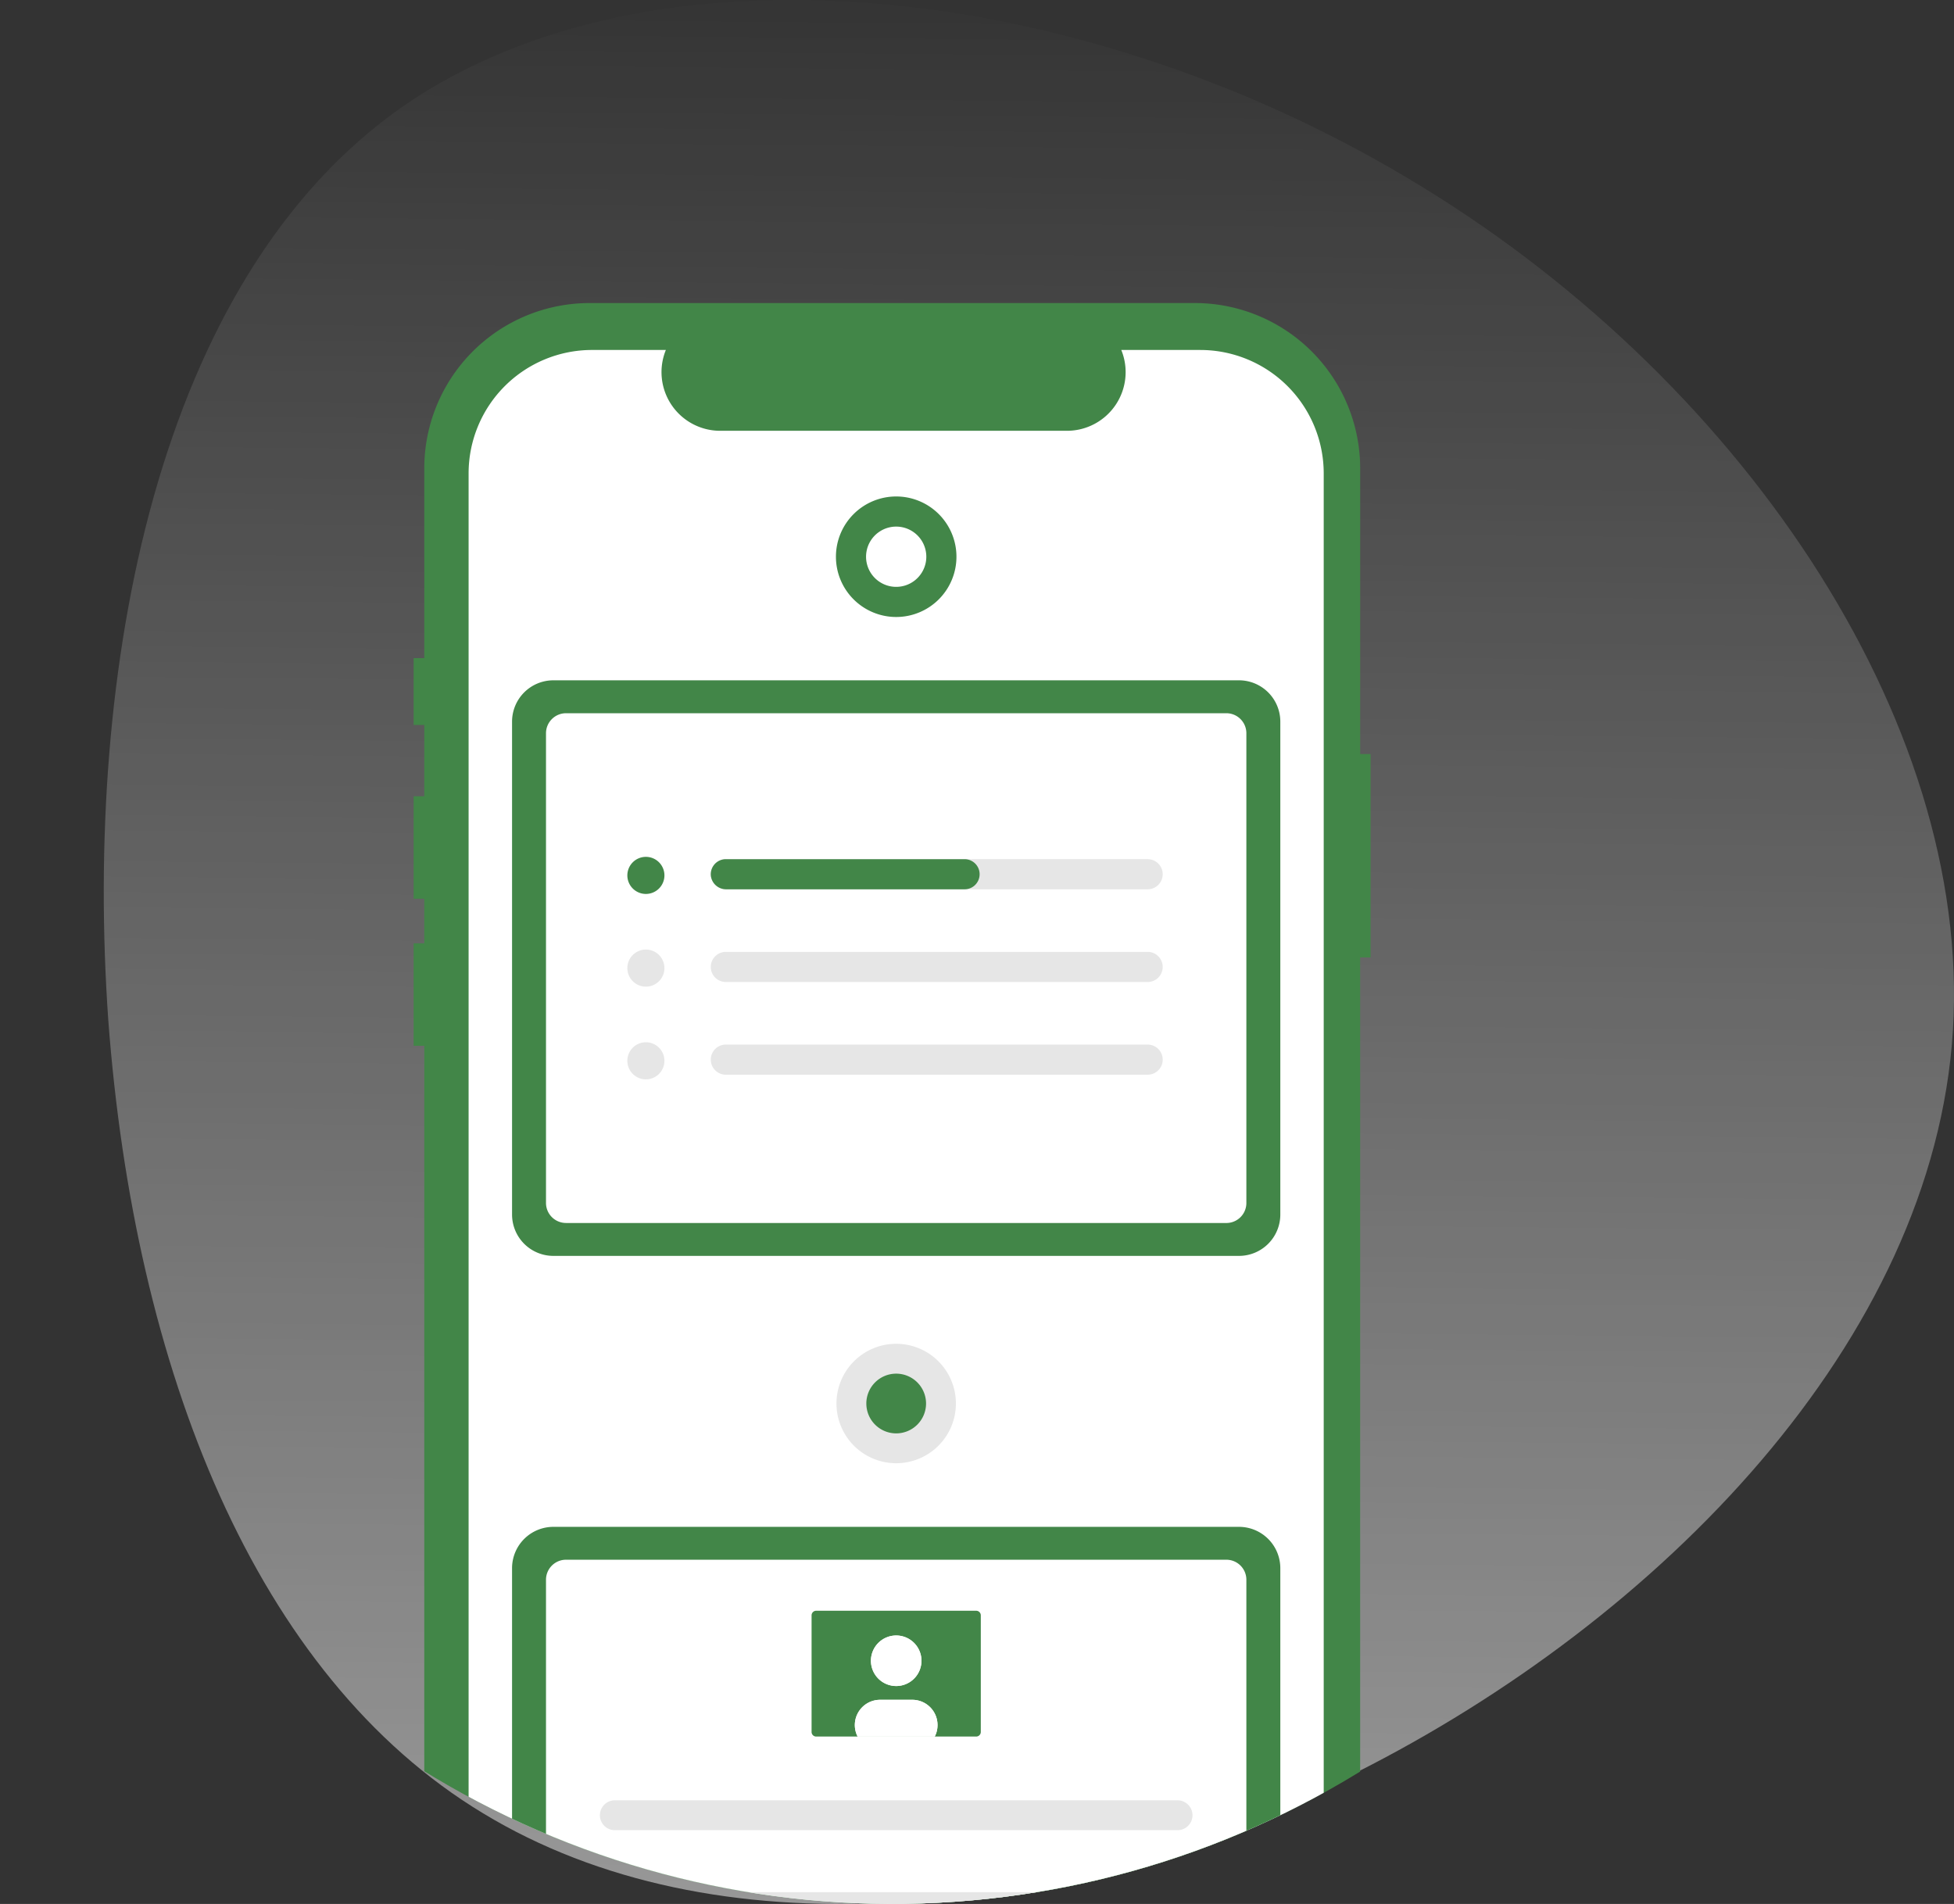
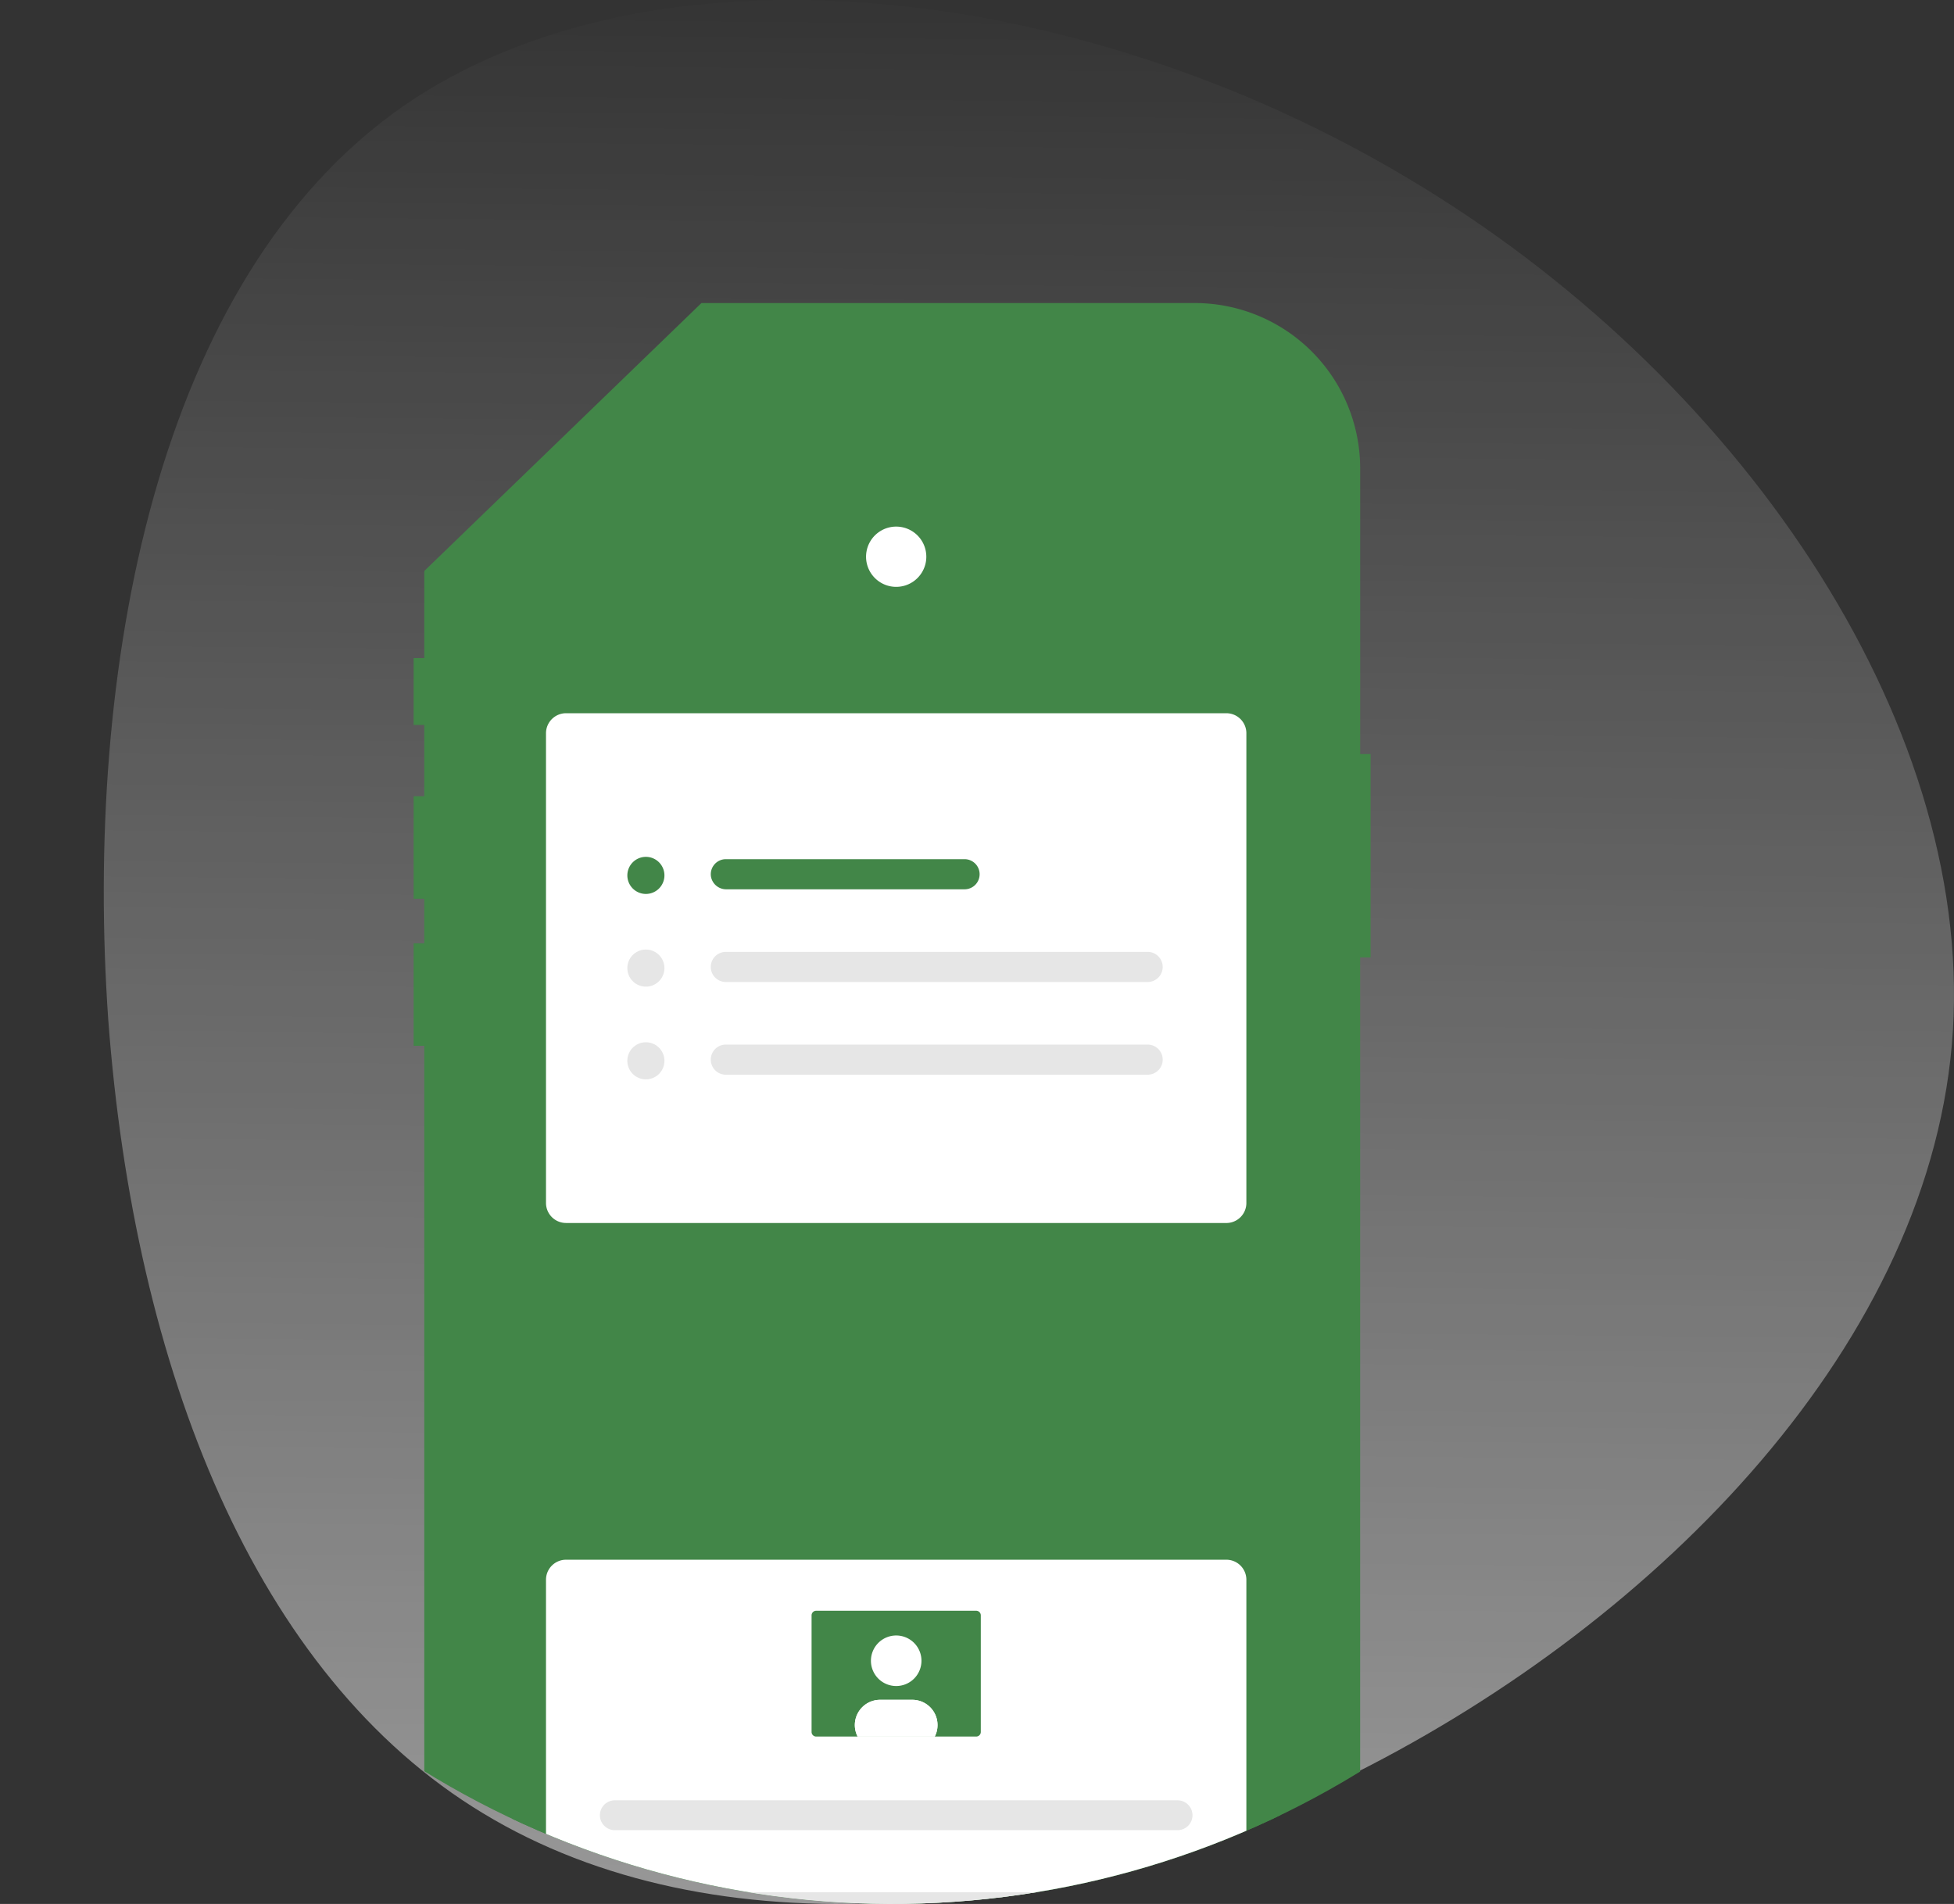
<svg xmlns="http://www.w3.org/2000/svg" width="275.374" height="268.316" viewBox="0 0 275.374 268.316">
  <rect x="0" y="0" width="275.374" height="268.316" fill="#333333" stroke="none" />
  <defs>
    <linearGradient id="linear-gradient" x1="0.025" y1="0.536" x2="0.985" y2="0.544" gradientUnits="objectBoundingBox">
      <stop offset="0" stop-color="#fff" stop-opacity="0" />
      <stop offset="1" stop-color="#fff" stop-opacity="0.502" />
    </linearGradient>
    <clipPath id="clip-path">
-       <path id="Path_3892" data-name="Path 3892" d="M.077,121.442A125.778,125.778,0,1,0,130.119.076Q127.9,0,125.7,0A125.783,125.783,0,0,0,.077,121.442" fill="none" />
+       <path id="Path_3892" data-name="Path 3892" d="M.077,121.442A125.778,125.778,0,1,0,130.119.076Q127.9,0,125.7,0" fill="none" />
    </clipPath>
  </defs>
  <g id="Group_3118" data-name="Group 3118" transform="translate(-267.001 -1136.391)">
    <path id="blob_3_" data-name="blob (3)" d="M249.895,84.432c21.377,43,25.308,90.421,5.651,122.855-19.411,32.188-62.656,49.142-111.8,52.828C94.6,263.555,39.32,253.481,14.994,218.59-9.331,183.454-2.7,123.5,25.069,77.061,52.588,30.622,101.239-2.549,145.221.154,188.958,2.857,228.272,41.433,249.895,84.432Z" transform="translate(542.375 1136.391) rotate(90)" fill="url(#linear-gradient)" />
    <g id="Group_3091" data-name="Group 3091" transform="translate(267 1153.145)">
      <g id="Group_3090" data-name="Group 3090" clip-path="url(#clip-path)">
        <path id="Path_3868" data-name="Path 3868" d="M191.688,89.513V49.255a23.3,23.3,0,0,0-23.3-23.3H83.094a23.3,23.3,0,0,0-23.3,23.3V75.992h-1.5v9.421h1.5V95.461h-1.5V109.9h1.5v6.28h-1.5v14.444h1.5V270.113a23.3,23.3,0,0,0,23.3,23.3h85.291a23.3,23.3,0,0,0,23.3-23.3V118.169h1.47V89.513Z" fill="#428648" />
-         <path id="Path_3869" data-name="Path 3869" d="M169.155,32.566H158.021a8.266,8.266,0,0,1-7.66,11.39H101.5a8.266,8.266,0,0,1-7.66-11.39h-10.4a17.4,17.4,0,0,0-17.4,17.4V270.5a17.4,17.4,0,0,0,17.4,17.4h85.71a17.4,17.4,0,0,0,17.4-17.4V49.967a17.4,17.4,0,0,0-17.4-17.4" fill="#fff" />
        <path id="Path_3870" data-name="Path 3870" d="M174.615,279.534H77.983a5.826,5.826,0,0,1-5.819-5.819V204.239a5.825,5.825,0,0,1,5.819-5.819h96.632a5.825,5.825,0,0,1,5.819,5.819v69.476a5.826,5.826,0,0,1-5.819,5.819" fill="#428648" />
        <path id="Path_3871" data-name="Path 3871" d="M79.769,274.895h93.06a2.821,2.821,0,0,0,2.821-2.821v-66.2a2.821,2.821,0,0,0-2.821-2.821H79.769a2.821,2.821,0,0,0-2.821,2.821v66.2a2.821,2.821,0,0,0,2.821,2.821" fill="#fff" />
        <path id="Path_3872" data-name="Path 3872" d="M86.648,236.959a2.1,2.1,0,0,0,0,4.208h79.305a2.1,2.1,0,0,0,0-4.208H86.648Z" fill="#e6e6e6" />
        <path id="Path_3873" data-name="Path 3873" d="M86.648,249.906a2.1,2.1,0,1,0,0,4.208h79.305a2.1,2.1,0,0,0,0-4.208Z" fill="#e6e6e6" />
        <path id="Path_3874" data-name="Path 3874" d="M115.022,210.244a.647.647,0,0,0-.647.647v16.433a.648.648,0,0,0,.647.648h22.554a.648.648,0,0,0,.647-.648V210.891a.647.647,0,0,0-.647-.647Z" fill="#428648" />
        <path id="Path_3875" data-name="Path 3875" d="M126.3,213.73a3.561,3.561,0,1,1-3.56,3.56,3.56,3.56,0,0,1,3.56-3.56" fill="#fff" />
        <path id="Path_3876" data-name="Path 3876" d="M132.125,226.354a3.537,3.537,0,0,1-.388,1.618H120.861a3.559,3.559,0,0,1,3.172-5.178h4.532a3.557,3.557,0,0,1,3.56,3.556Z" fill="#fff" />
-         <path id="Path_3877" data-name="Path 3877" d="M126.3,213.73a3.561,3.561,0,1,1-3.56,3.56,3.56,3.56,0,0,1,3.56-3.56" fill="#fff" />
        <path id="Path_3878" data-name="Path 3878" d="M132.125,226.354a3.537,3.537,0,0,1-.388,1.618H120.861a3.559,3.559,0,0,1,3.172-5.178h4.532a3.557,3.557,0,0,1,3.56,3.556Z" fill="#fff" />
-         <path id="Path_3879" data-name="Path 3879" d="M126.3,172.623a8.415,8.415,0,1,1-8.416,8.416,8.416,8.416,0,0,1,8.416-8.416" fill="#e6e6e6" />
-         <path id="Path_3880" data-name="Path 3880" d="M126.3,176.831a4.208,4.208,0,1,1-4.208,4.208,4.208,4.208,0,0,1,4.208-4.208" fill="#428648" />
        <path id="Path_3881" data-name="Path 3881" d="M174.615,160.234H77.983a5.826,5.826,0,0,1-5.819-5.818V84.939a5.826,5.826,0,0,1,5.819-5.819h96.632a5.826,5.826,0,0,1,5.819,5.819v69.477a5.826,5.826,0,0,1-5.819,5.818" fill="#428648" />
        <path id="Path_3882" data-name="Path 3882" d="M79.769,155.6h93.059a2.821,2.821,0,0,0,2.822-2.821V86.58a2.821,2.821,0,0,0-2.822-2.821H79.769a2.821,2.821,0,0,0-2.821,2.821v66.195a2.821,2.821,0,0,0,2.821,2.821" fill="#fff" />
-         <path id="Path_3883" data-name="Path 3883" d="M161.736,104.326H102.293a2.123,2.123,0,1,0,0,4.246h59.443a2.123,2.123,0,1,0,0-4.246" fill="#e6e6e6" />
        <path id="Path_3884" data-name="Path 3884" d="M102.293,117.391a2.123,2.123,0,0,0,0,4.246h59.443a2.123,2.123,0,1,0,0-4.246Z" fill="#e6e6e6" />
        <path id="Path_3885" data-name="Path 3885" d="M102.293,130.455a2.123,2.123,0,1,0,0,4.246h59.443a2.123,2.123,0,1,0,0-4.246Z" fill="#e6e6e6" />
        <path id="Path_3886" data-name="Path 3886" d="M91.025,104a2.613,2.613,0,1,1-2.613,2.613A2.613,2.613,0,0,1,91.025,104" fill="#428648" />
        <path id="Path_3887" data-name="Path 3887" d="M91.025,117.064a2.613,2.613,0,1,1-2.613,2.613,2.613,2.613,0,0,1,2.613-2.613" fill="#e6e6e6" />
        <path id="Path_3888" data-name="Path 3888" d="M91.025,130.129a2.613,2.613,0,1,1-2.613,2.613,2.613,2.613,0,0,1,2.613-2.613" fill="#e6e6e6" />
        <path id="Path_3889" data-name="Path 3889" d="M138.057,106.449h0a2.122,2.122,0,0,1-2.123,2.123H102.37a2.173,2.173,0,0,1-2.181-1.84,2.128,2.128,0,0,1,1.83-2.388,2.277,2.277,0,0,1,.274-.017h33.641A2.122,2.122,0,0,1,138.057,106.449Z" fill="#428648" />
        <path id="Path_3890" data-name="Path 3890" d="M126.3,53.212a8.492,8.492,0,1,1-8.492,8.492,8.492,8.492,0,0,1,8.492-8.492" fill="#428648" />
        <path id="Path_3891" data-name="Path 3891" d="M122.108,61.024a4.246,4.246,0,1,1,3.511,4.871,4.246,4.246,0,0,1-3.511-4.871" fill="#fff" />
      </g>
    </g>
  </g>
</svg>